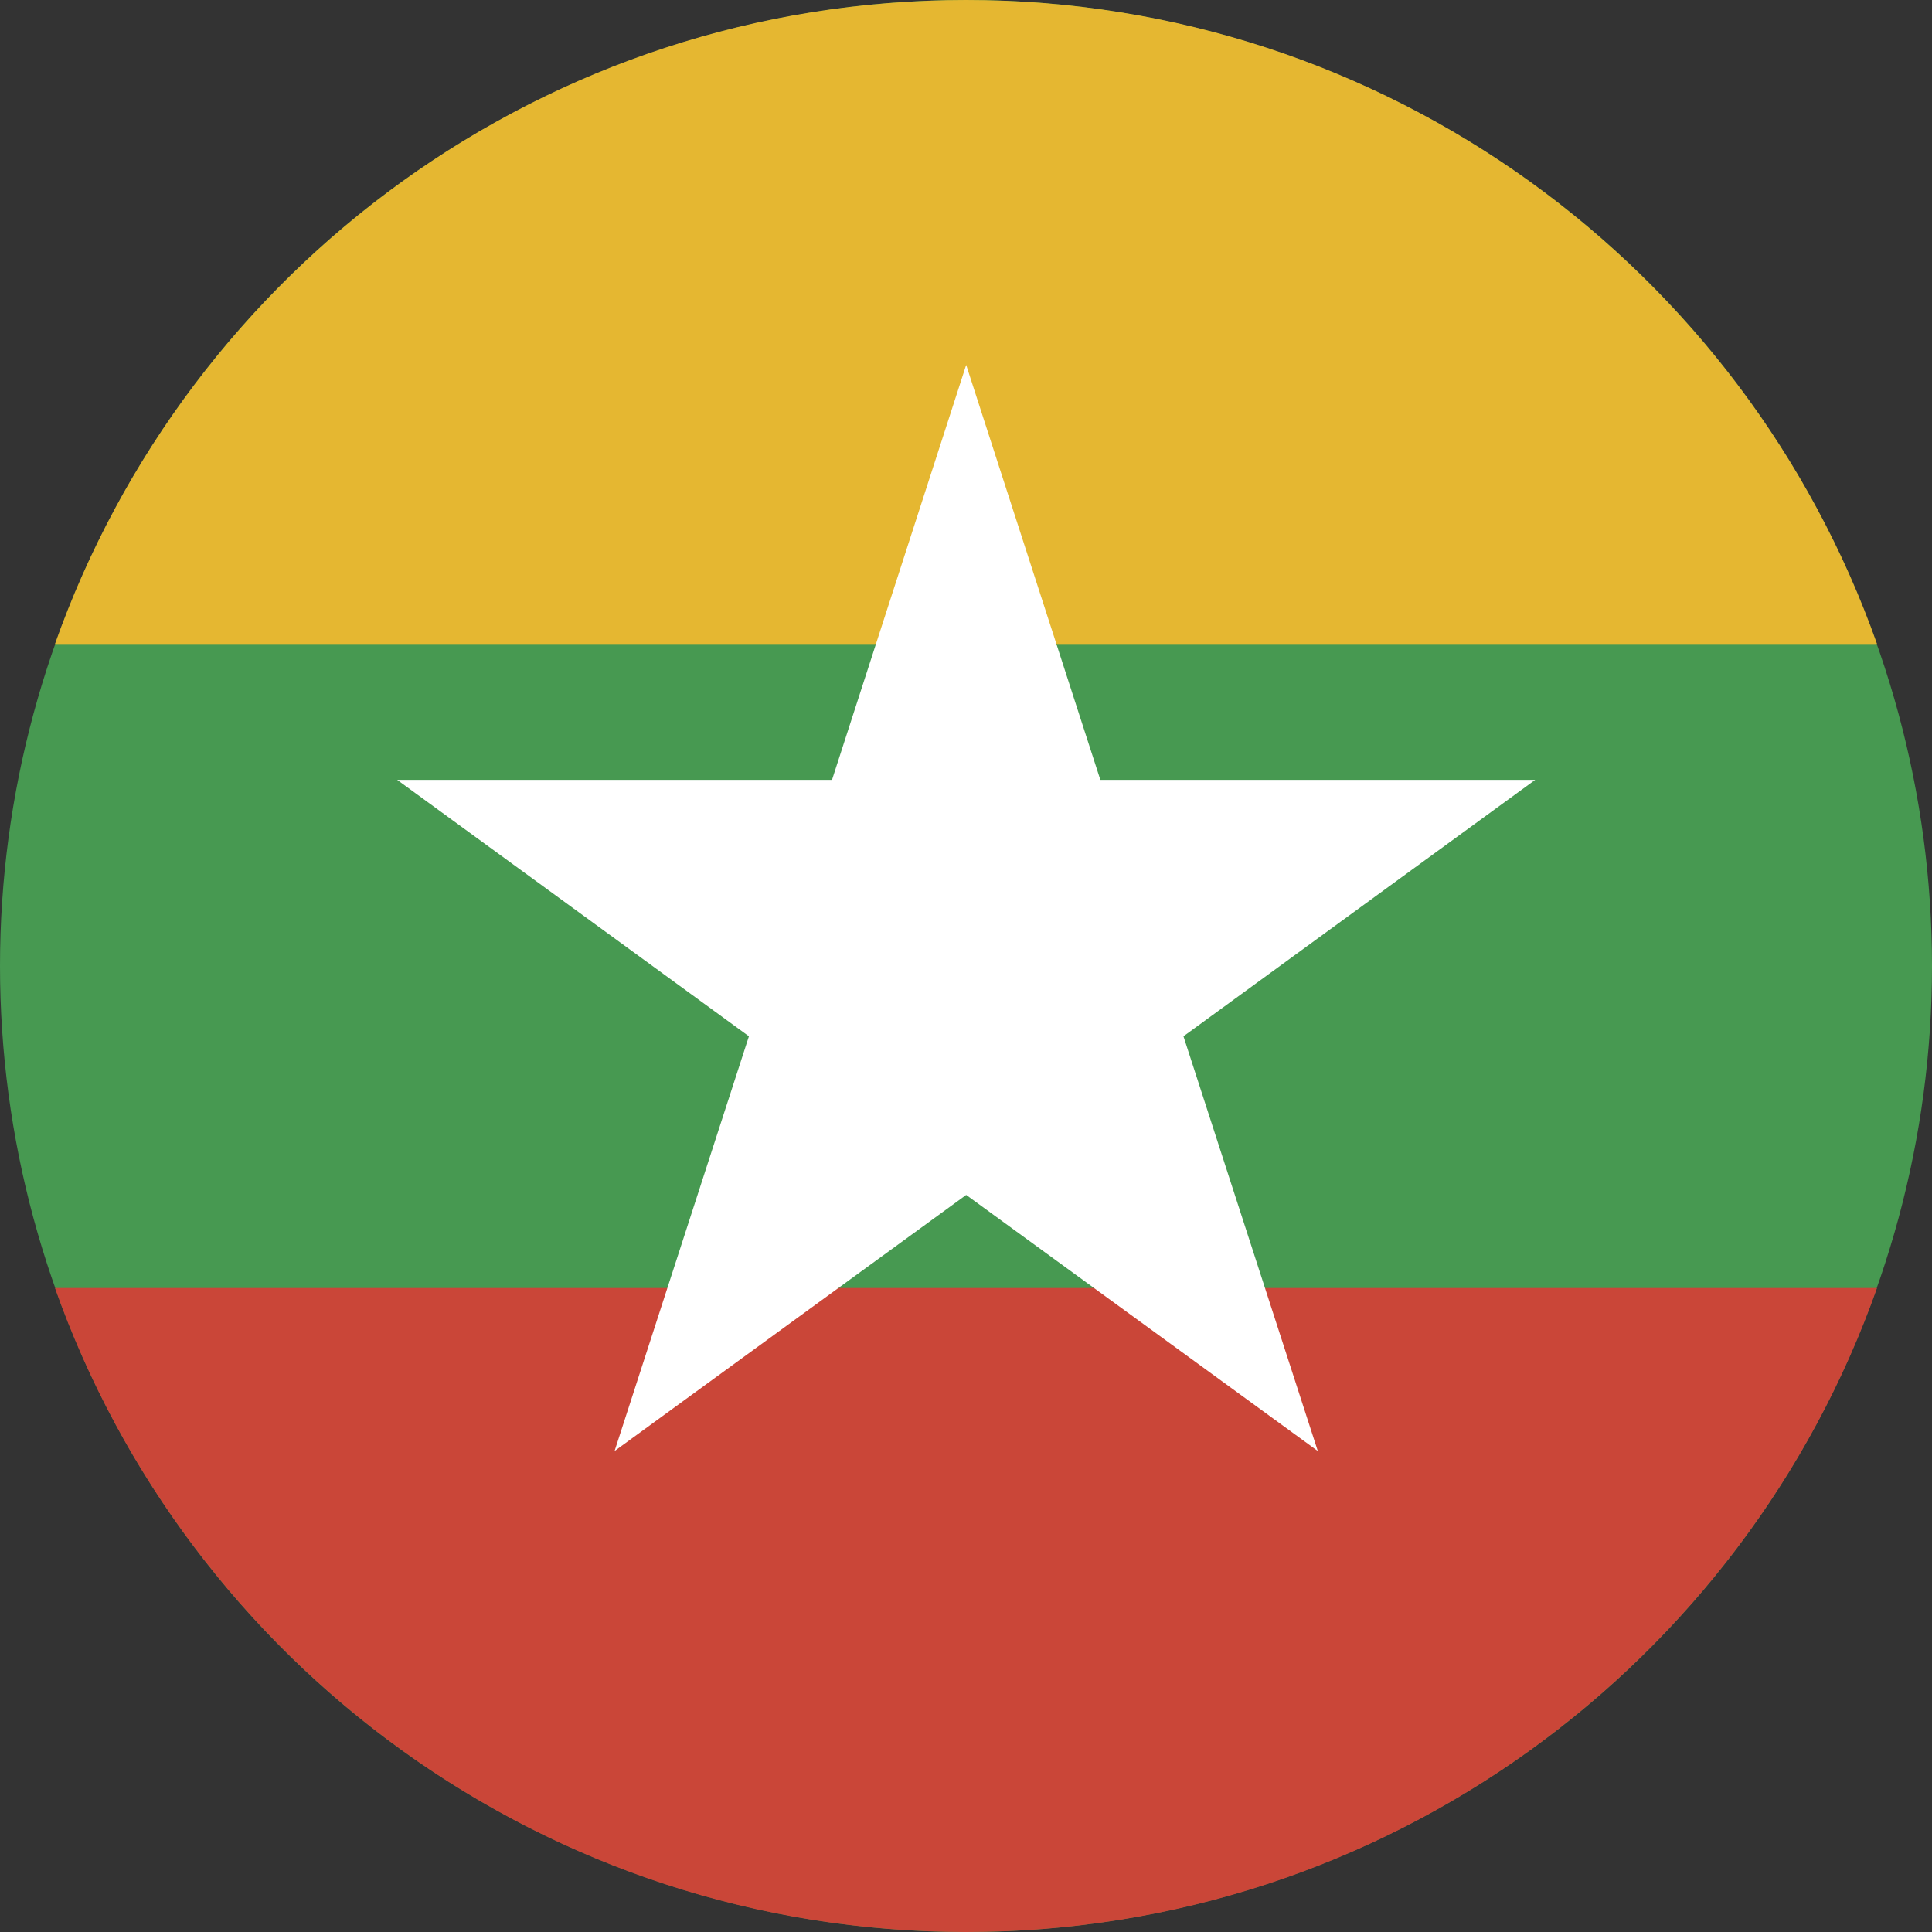
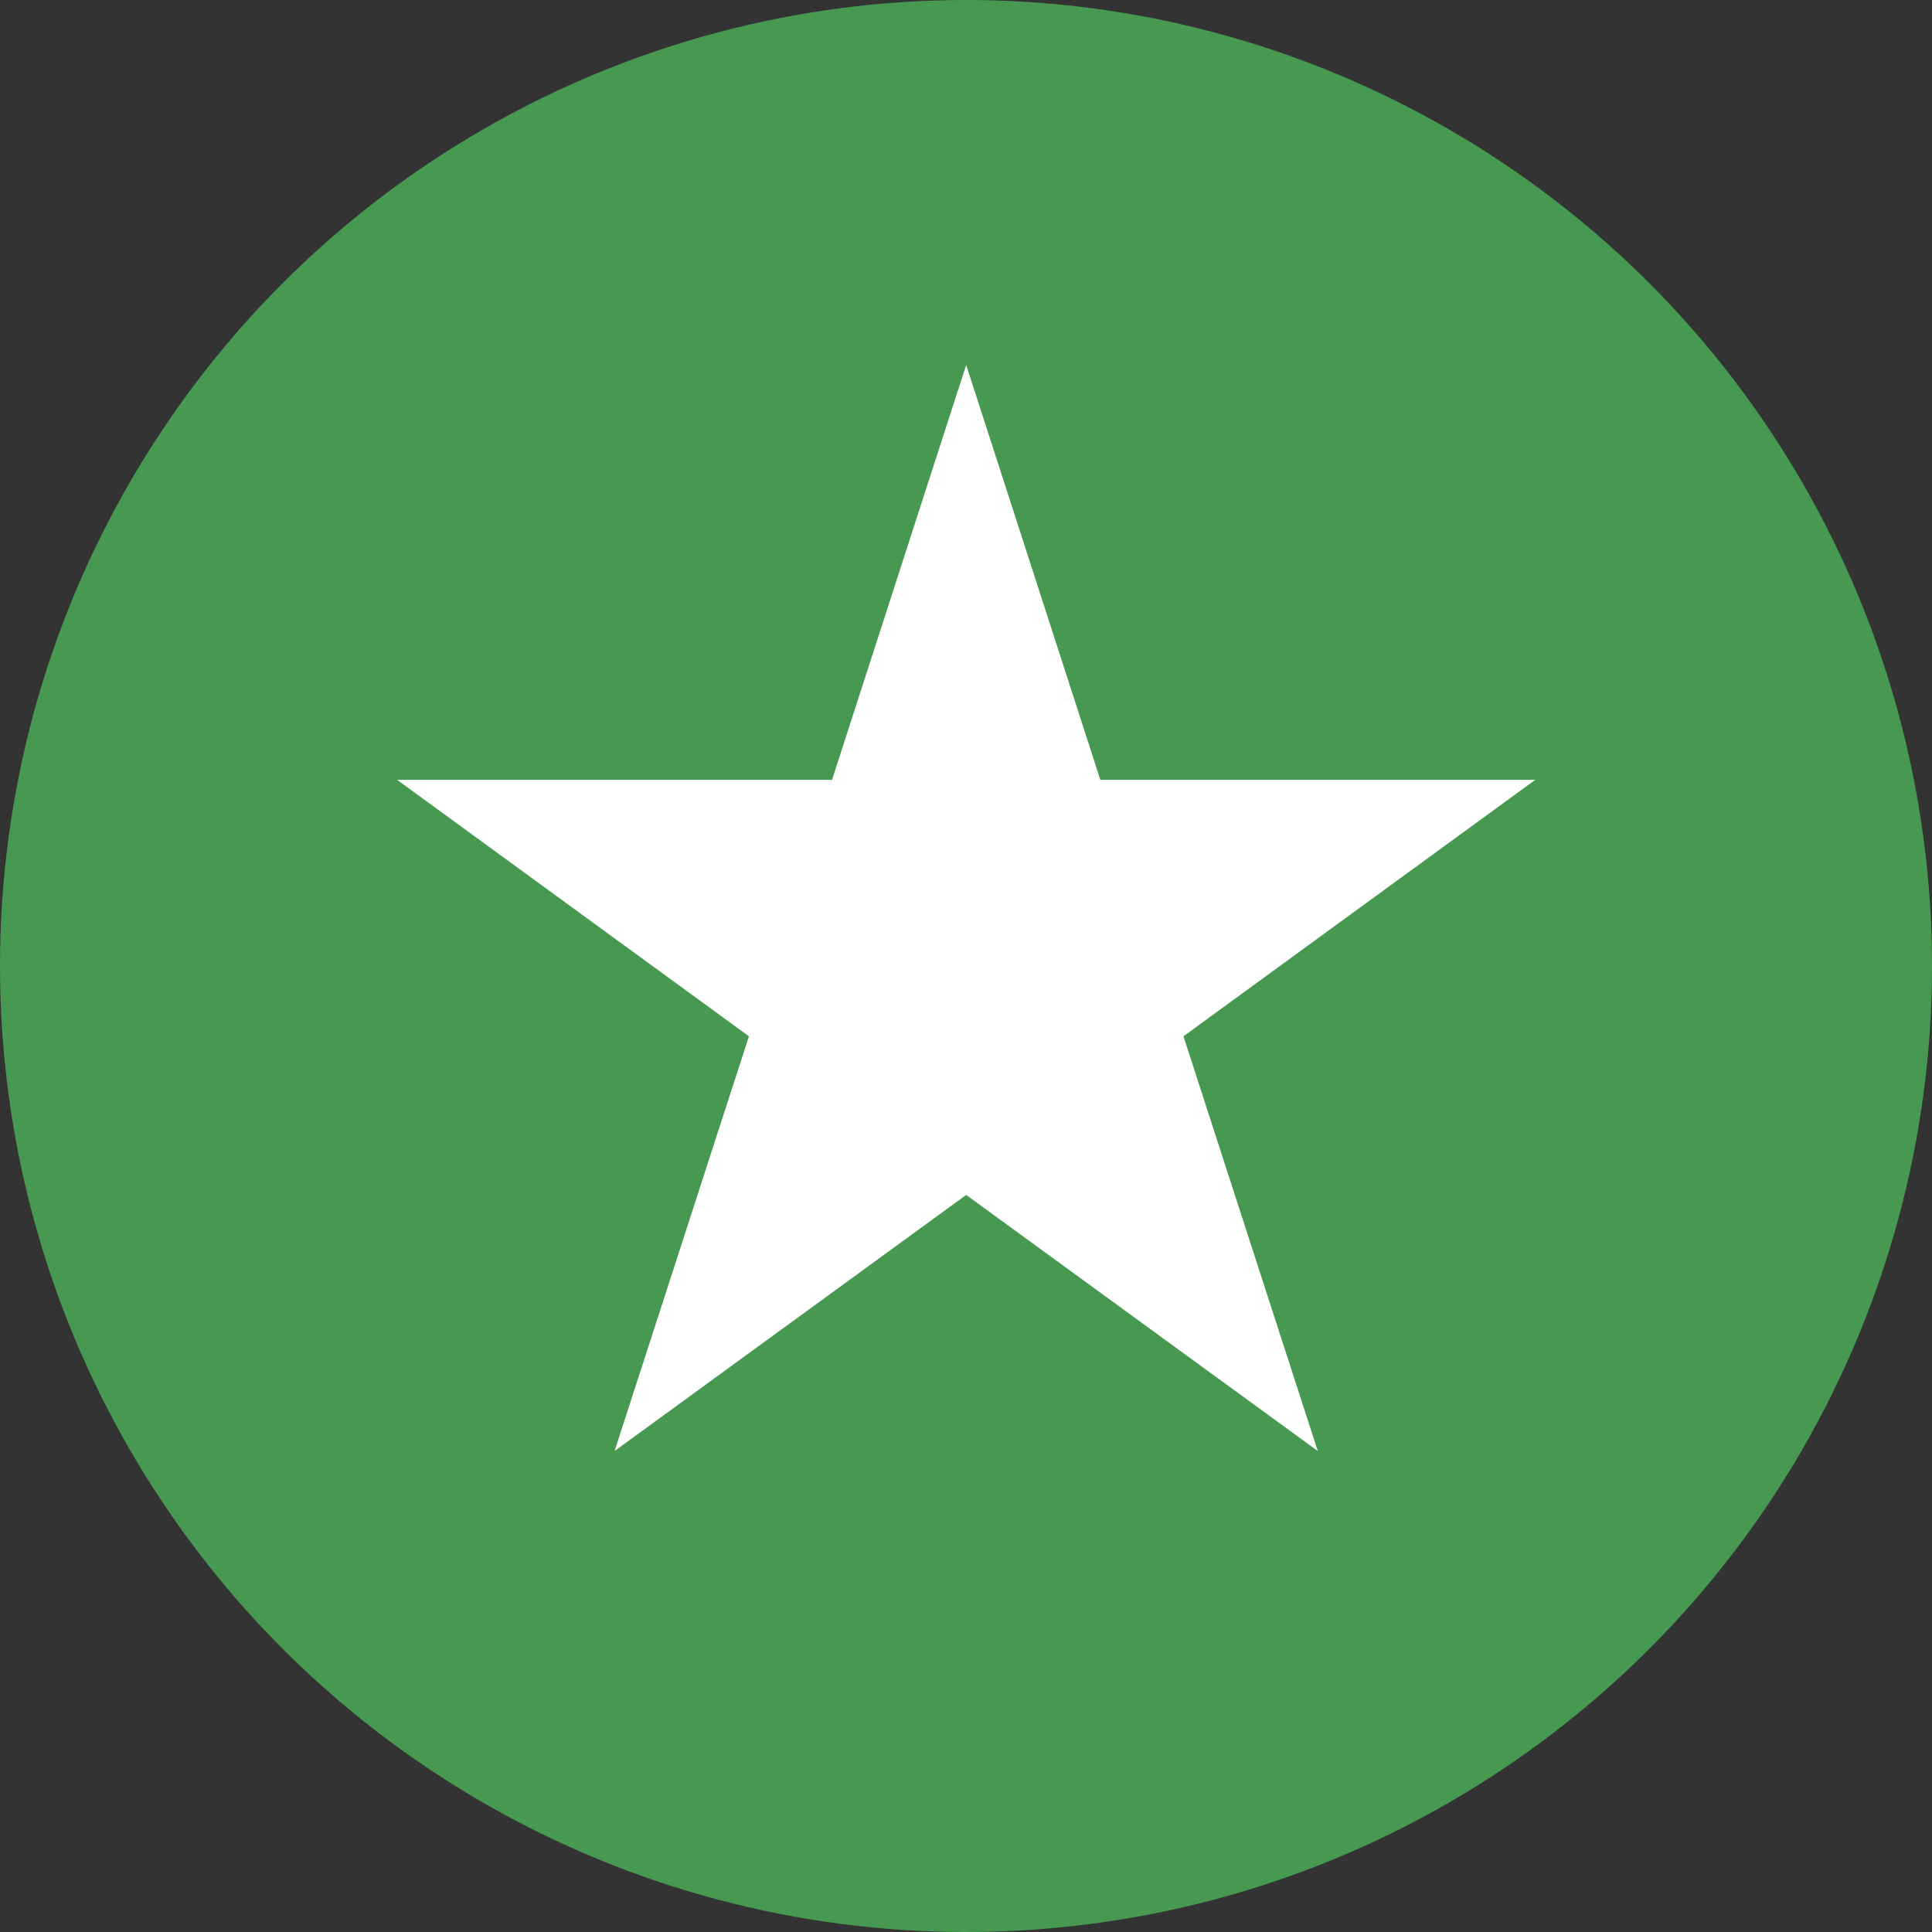
<svg xmlns="http://www.w3.org/2000/svg" width="180px" height="180px" viewBox="0 0 180 180" version="1.1">
  <rect x="0" y="0" width="180" height="180" fill="#333333" stroke="none" />
  <title>Icon / Country / Myanmar</title>
  <desc>Created with Sketch.</desc>
  <defs />
  <g id="Symbols" stroke="none" stroke-width="1" fill="none" fill-rule="evenodd">
    <g id="Icon-/-Country-/-Myanmar">
      <g id="Myanmar">
        <circle id="Oval-1-copy-4" fill="#479951" fill-rule="nonzero" cx="90" cy="90" r="90" />
-         <path d="M90,180 C50.813,180 17.476,154.956 5.121,120 L174.879,120 C162.524,154.956 129.187,180 90,180 Z" id="Oval-1-copy-4" fill="#CA4638" fill-rule="nonzero" />
-         <path d="M174.879,60 C162.524,25.044 129.187,0 90,0 C50.813,0 17.476,25.044 5.121,60 L174.879,60 L174.879,60 L174.879,60 L174.879,60 Z" id="Oval-1-copy-5" fill="#E5B731" fill-rule="nonzero" />
        <polygon id="path3370-path" fill="#FFFFFF" points="90.017 34 77.518 72.656 37 72.656 69.775 96.549 57.259 135.188 90.017 111.329 122.775 135.188 110.26 96.549 143.034 72.656 102.516 72.656 90.017 34 90.017 34" />
      </g>
    </g>
  </g>
</svg>